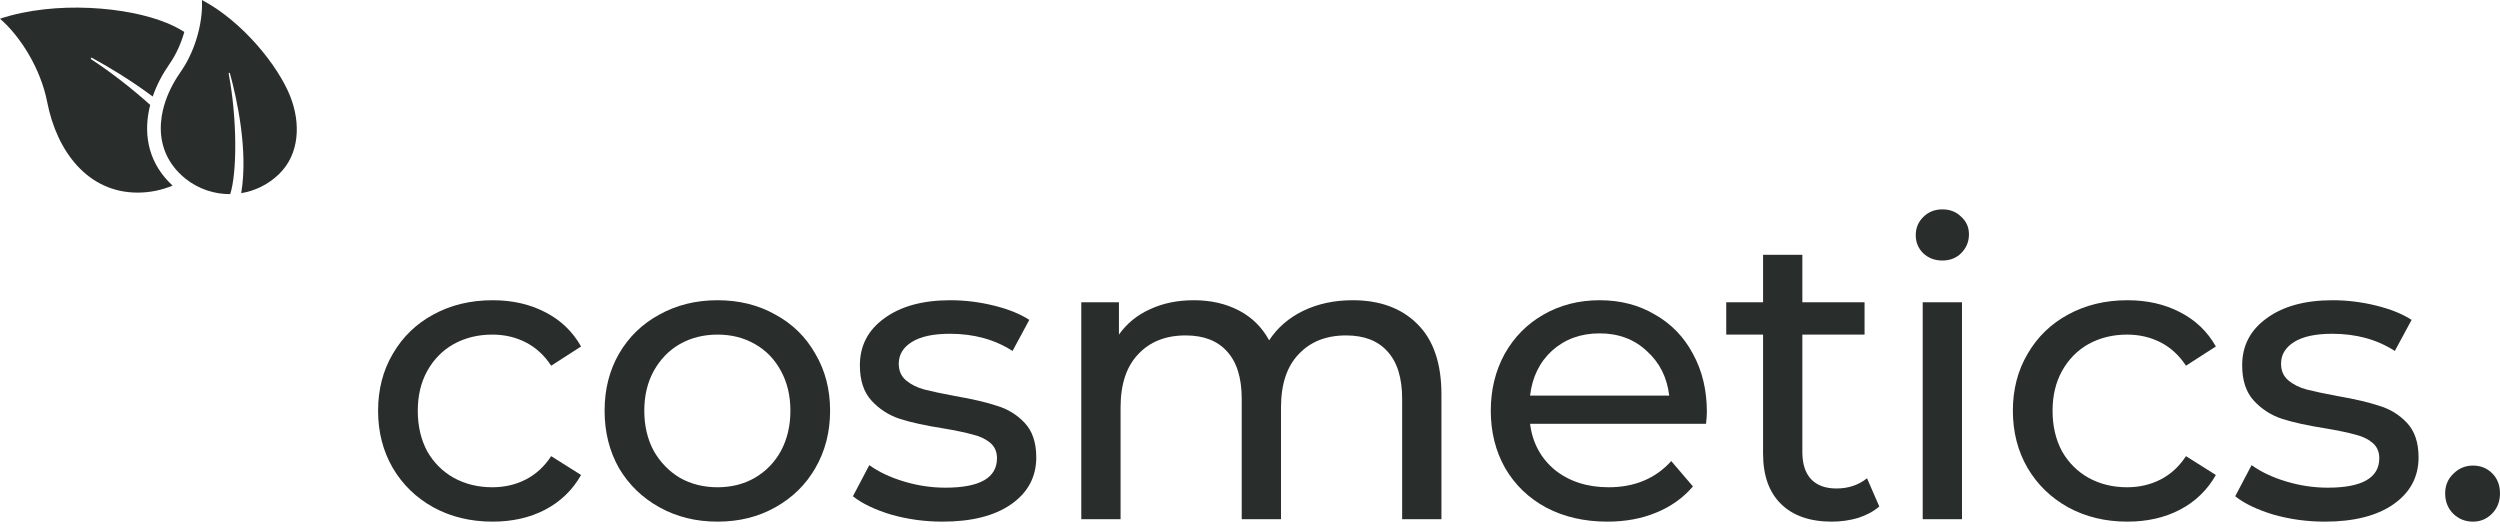
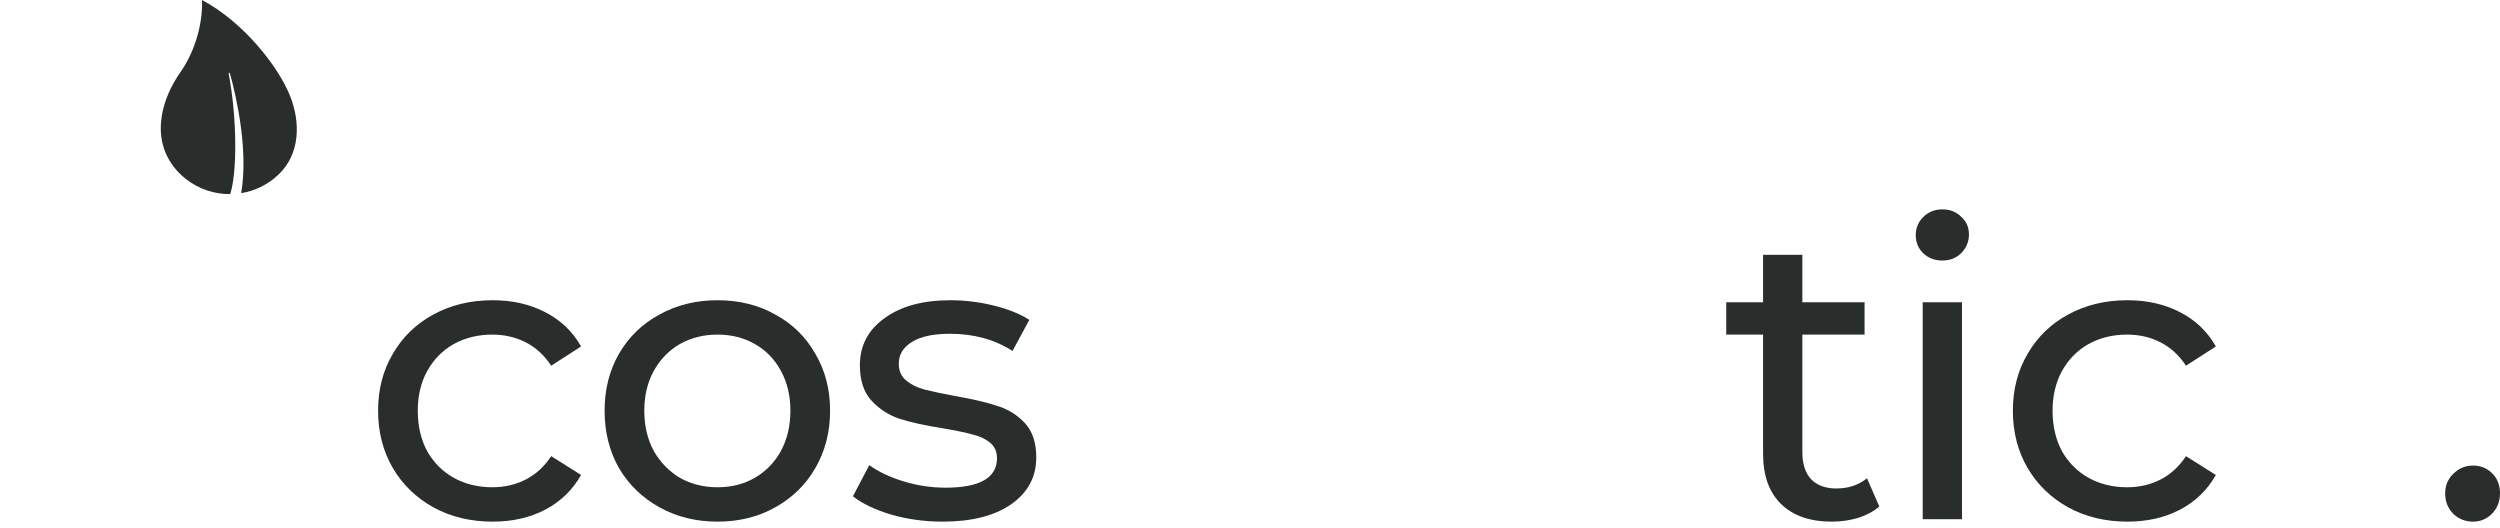
<svg xmlns="http://www.w3.org/2000/svg" width="308" height="65" viewBox="0 0 308 65" fill="none">
  <path d="M60.697 64.266C57.974 64.266 55.537 63.677 53.386 62.501C51.268 61.324 49.604 59.711 48.394 57.66C47.184 55.576 46.579 53.223 46.579 50.601C46.579 47.98 47.184 45.643 48.394 43.593C49.604 41.509 51.268 39.895 53.386 38.752C55.537 37.576 57.974 36.988 60.697 36.988C63.117 36.988 65.269 37.475 67.151 38.45C69.067 39.425 70.546 40.837 71.588 42.685L67.907 45.055C67.067 43.778 66.025 42.82 64.781 42.181C63.537 41.542 62.159 41.223 60.647 41.223C58.899 41.223 57.319 41.61 55.907 42.383C54.529 43.156 53.436 44.265 52.63 45.711C51.856 47.122 51.47 48.753 51.47 50.601C51.47 52.484 51.856 54.148 52.63 55.593C53.436 57.005 54.529 58.097 55.907 58.87C57.319 59.644 58.899 60.03 60.647 60.03C62.159 60.03 63.537 59.711 64.781 59.072C66.025 58.434 67.067 57.475 67.907 56.198L71.588 58.518C70.546 60.366 69.067 61.795 67.151 62.803C65.269 63.778 63.117 64.266 60.697 64.266Z" fill="#292E2C" />
  <path d="M88.402 64.266C85.747 64.266 83.36 63.677 81.243 62.501C79.125 61.324 77.461 59.711 76.251 57.66C75.074 55.576 74.486 53.223 74.486 50.601C74.486 47.98 75.074 45.643 76.251 43.593C77.461 41.509 79.125 39.895 81.243 38.752C83.36 37.576 85.747 36.988 88.402 36.988C91.058 36.988 93.428 37.576 95.512 38.752C97.629 39.895 99.277 41.509 100.453 43.593C101.663 45.643 102.268 47.98 102.268 50.601C102.268 53.223 101.663 55.576 100.453 57.66C99.277 59.711 97.629 61.324 95.512 62.501C93.428 63.677 91.058 64.266 88.402 64.266ZM88.402 60.03C90.117 60.03 91.646 59.644 92.991 58.87C94.369 58.064 95.445 56.955 96.218 55.543C96.991 54.097 97.377 52.45 97.377 50.601C97.377 48.753 96.991 47.122 96.218 45.711C95.445 44.265 94.369 43.156 92.991 42.383C91.646 41.61 90.117 41.223 88.402 41.223C86.688 41.223 85.142 41.61 83.764 42.383C82.419 43.156 81.343 44.265 80.537 45.711C79.763 47.122 79.377 48.753 79.377 50.601C79.377 52.45 79.763 54.097 80.537 55.543C81.343 56.955 82.419 58.064 83.764 58.87C85.142 59.644 86.688 60.03 88.402 60.03Z" fill="#292E2C" />
  <path d="M116.122 64.266C113.937 64.266 111.837 63.98 109.82 63.408C107.803 62.803 106.223 62.047 105.08 61.139L107.097 57.307C108.273 58.148 109.702 58.82 111.383 59.324C113.063 59.828 114.761 60.081 116.475 60.081C120.711 60.081 122.828 58.87 122.828 56.45C122.828 55.644 122.543 55.005 121.971 54.534C121.4 54.064 120.677 53.727 119.803 53.526C118.963 53.291 117.753 53.038 116.173 52.77C114.021 52.433 112.257 52.047 110.879 51.61C109.534 51.173 108.374 50.433 107.399 49.391C106.425 48.349 105.937 46.887 105.937 45.005C105.937 42.584 106.946 40.652 108.963 39.206C110.979 37.727 113.685 36.988 117.08 36.988C118.862 36.988 120.643 37.206 122.425 37.643C124.207 38.08 125.669 38.668 126.812 39.408L124.744 43.24C122.559 41.828 119.988 41.122 117.03 41.122C114.979 41.122 113.416 41.458 112.341 42.131C111.265 42.803 110.727 43.694 110.727 44.803C110.727 45.677 111.03 46.366 111.635 46.87C112.24 47.374 112.979 47.744 113.853 47.98C114.761 48.215 116.022 48.484 117.635 48.786C119.786 49.156 121.517 49.559 122.828 49.996C124.173 50.4 125.316 51.106 126.257 52.114C127.198 53.123 127.669 54.534 127.669 56.349C127.669 58.77 126.627 60.703 124.543 62.148C122.492 63.56 119.685 64.266 116.122 64.266Z" fill="#292E2C" />
-   <path d="M166.643 36.988C170.005 36.988 172.66 37.962 174.61 39.912C176.593 41.862 177.585 44.752 177.585 48.584V63.963H172.744V49.139C172.744 46.551 172.139 44.601 170.929 43.29C169.753 41.979 168.055 41.324 165.837 41.324C163.383 41.324 161.433 42.097 159.988 43.643C158.542 45.156 157.82 47.341 157.82 50.198V63.963H152.979V49.139C152.979 46.551 152.374 44.601 151.164 43.29C149.988 41.979 148.29 41.324 146.072 41.324C143.618 41.324 141.668 42.097 140.223 43.643C138.777 45.156 138.055 47.341 138.055 50.198V63.963H133.214V37.24H137.853V41.223C138.828 39.845 140.105 38.803 141.685 38.097C143.265 37.357 145.063 36.988 147.08 36.988C149.164 36.988 151.013 37.408 152.626 38.248C154.24 39.089 155.484 40.315 156.357 41.929C157.366 40.383 158.761 39.172 160.542 38.299C162.358 37.425 164.391 36.988 166.643 36.988Z" fill="#292E2C" />
-   <path d="M210.287 50.753C210.287 51.122 210.253 51.61 210.186 52.215H188.505C188.807 54.568 189.832 56.467 191.58 57.913C193.362 59.324 195.564 60.03 198.186 60.03C201.379 60.03 203.95 58.955 205.9 56.803L208.572 59.929C207.362 61.341 205.85 62.417 204.035 63.156C202.253 63.896 200.253 64.266 198.034 64.266C195.211 64.266 192.706 63.694 190.522 62.551C188.337 61.375 186.639 59.745 185.429 57.66C184.252 55.576 183.664 53.223 183.664 50.601C183.664 48.013 184.236 45.677 185.379 43.593C186.555 41.509 188.152 39.895 190.169 38.752C192.219 37.576 194.522 36.988 197.076 36.988C199.631 36.988 201.9 37.576 203.883 38.752C205.9 39.895 207.463 41.509 208.572 43.593C209.715 45.677 210.287 48.063 210.287 50.753ZM197.076 41.072C194.757 41.072 192.807 41.778 191.227 43.189C189.681 44.601 188.774 46.45 188.505 48.736H205.648C205.379 46.484 204.455 44.652 202.875 43.24C201.329 41.794 199.396 41.072 197.076 41.072Z" fill="#292E2C" />
  <path d="M231.53 62.4C230.824 63.005 229.95 63.476 228.908 63.812C227.866 64.114 226.79 64.266 225.681 64.266C222.992 64.266 220.907 63.543 219.428 62.097C217.949 60.652 217.21 58.585 217.21 55.896V41.223H212.672V37.24H217.21V31.391H222.05V37.24H229.714V41.223H222.05V55.694C222.05 57.139 222.403 58.249 223.109 59.022C223.849 59.795 224.891 60.181 226.235 60.181C227.714 60.181 228.975 59.761 230.017 58.921L231.53 62.4Z" fill="#292E2C" />
  <path d="M236.877 37.24H241.718V63.963H236.877V37.24ZM239.298 32.097C238.356 32.097 237.566 31.794 236.928 31.189C236.323 30.584 236.02 29.845 236.02 28.971C236.02 28.097 236.323 27.357 236.928 26.752C237.566 26.113 238.356 25.794 239.298 25.794C240.239 25.794 241.012 26.097 241.617 26.702C242.256 27.273 242.575 27.996 242.575 28.87C242.575 29.777 242.256 30.55 241.617 31.189C241.012 31.794 240.239 32.097 239.298 32.097Z" fill="#292E2C" />
  <path d="M262.103 64.266C259.38 64.266 256.943 63.677 254.792 62.501C252.674 61.324 251.01 59.711 249.8 57.66C248.59 55.576 247.985 53.223 247.985 50.601C247.985 47.98 248.59 45.643 249.8 43.593C251.01 41.509 252.674 39.895 254.792 38.752C256.943 37.576 259.38 36.988 262.103 36.988C264.523 36.988 266.675 37.475 268.557 38.45C270.473 39.425 271.952 40.837 272.994 42.685L269.313 45.055C268.473 43.778 267.431 42.82 266.187 42.181C264.943 41.542 263.565 41.223 262.053 41.223C260.305 41.223 258.725 41.61 257.313 42.383C255.935 43.156 254.842 44.265 254.036 45.711C253.263 47.122 252.876 48.753 252.876 50.601C252.876 52.484 253.263 54.148 254.036 55.593C254.842 57.005 255.935 58.097 257.313 58.87C258.725 59.644 260.305 60.03 262.053 60.03C263.565 60.03 264.943 59.711 266.187 59.072C267.431 58.434 268.473 57.475 269.313 56.198L272.994 58.518C271.952 60.366 270.473 61.795 268.557 62.803C266.675 63.778 264.523 64.266 262.103 64.266Z" fill="#292E2C" />
-   <path d="M286.421 64.266C284.236 64.266 282.135 63.98 280.118 63.408C278.101 62.803 276.521 62.047 275.378 61.139L277.395 57.307C278.572 58.148 280 58.82 281.681 59.324C283.362 59.828 285.059 60.081 286.774 60.081C291.009 60.081 293.127 58.87 293.127 56.45C293.127 55.644 292.841 55.005 292.27 54.534C291.698 54.064 290.975 53.727 290.101 53.526C289.261 53.291 288.051 53.038 286.471 52.77C284.32 52.433 282.555 52.047 281.177 51.61C279.832 51.173 278.673 50.433 277.698 49.391C276.723 48.349 276.236 46.887 276.236 45.005C276.236 42.584 277.244 40.652 279.261 39.206C281.278 37.727 283.984 36.988 287.379 36.988C289.16 36.988 290.942 37.206 292.723 37.643C294.505 38.08 295.967 38.668 297.11 39.408L295.043 43.24C292.858 41.828 290.286 41.122 287.328 41.122C285.278 41.122 283.715 41.458 282.639 42.131C281.564 42.803 281.026 43.694 281.026 44.803C281.026 45.677 281.328 46.366 281.933 46.87C282.538 47.374 283.278 47.744 284.152 47.98C285.059 48.215 286.32 48.484 287.933 48.786C290.085 49.156 291.816 49.559 293.127 49.996C294.471 50.4 295.614 51.106 296.555 52.114C297.497 53.123 297.967 54.534 297.967 56.349C297.967 58.77 296.925 60.703 294.841 62.148C292.791 63.56 289.984 64.266 286.421 64.266Z" fill="#292E2C" />
  <path d="M304.672 64.266C303.731 64.266 302.924 63.946 302.252 63.308C301.58 62.635 301.244 61.795 301.244 60.786C301.244 59.812 301.58 59.005 302.252 58.366C302.924 57.694 303.731 57.358 304.672 57.358C305.613 57.358 306.403 57.677 307.042 58.316C307.681 58.955 308 59.778 308 60.786C308 61.795 307.664 62.635 306.992 63.308C306.353 63.946 305.58 64.266 304.672 64.266Z" fill="#292E2C" />
  <path d="M24.155 4.956C23.713 6.329 23.073 7.691 22.232 8.891C21.329 10.179 20.635 11.57 20.226 12.982C20.104 13.402 20.007 13.825 19.937 14.247C19.934 14.265 19.931 14.284 19.928 14.303C19.576 16.517 19.977 18.714 21.424 20.573C21.601 20.801 21.794 21.023 22.003 21.241C22.274 21.521 22.559 21.78 22.856 22.017L22.87 22.029C24.471 23.299 26.419 23.93 28.364 23.914C29.206 21.296 29.24 14.726 28.173 9.07C28.152 8.961 28.296 8.922 28.326 9.029C29.192 12.197 30.597 18.534 29.717 23.798C31.405 23.521 33.028 22.746 34.353 21.469C36.976 18.942 37.022 15.084 35.767 11.892C34.272 8.094 29.873 2.63 24.878 0C24.955 1.466 24.714 3.22 24.155 4.956Z" fill="#292E2C" />
-   <path d="M11.336 7.126C13.225 8.157 16.007 9.798 18.816 11.892C19.298 10.486 20.006 9.139 20.855 7.926C21.701 6.719 22.319 5.316 22.709 3.932C22.019 3.506 21.291 3.137 20.546 2.829C15.738 0.841 6.832 0.045 0 2.304C2.53 4.5 5.01 8.447 5.82 12.597C6.997 18.631 10.804 23.73 16.953 23.73C18.481 23.73 19.937 23.422 21.263 22.865C21.102 22.718 20.946 22.565 20.793 22.407C18.107 19.619 17.673 16.166 18.506 12.924C16.307 10.955 13.785 8.972 11.239 7.303C11.12 7.225 11.212 7.058 11.336 7.126Z" fill="#292E2C" />
</svg>